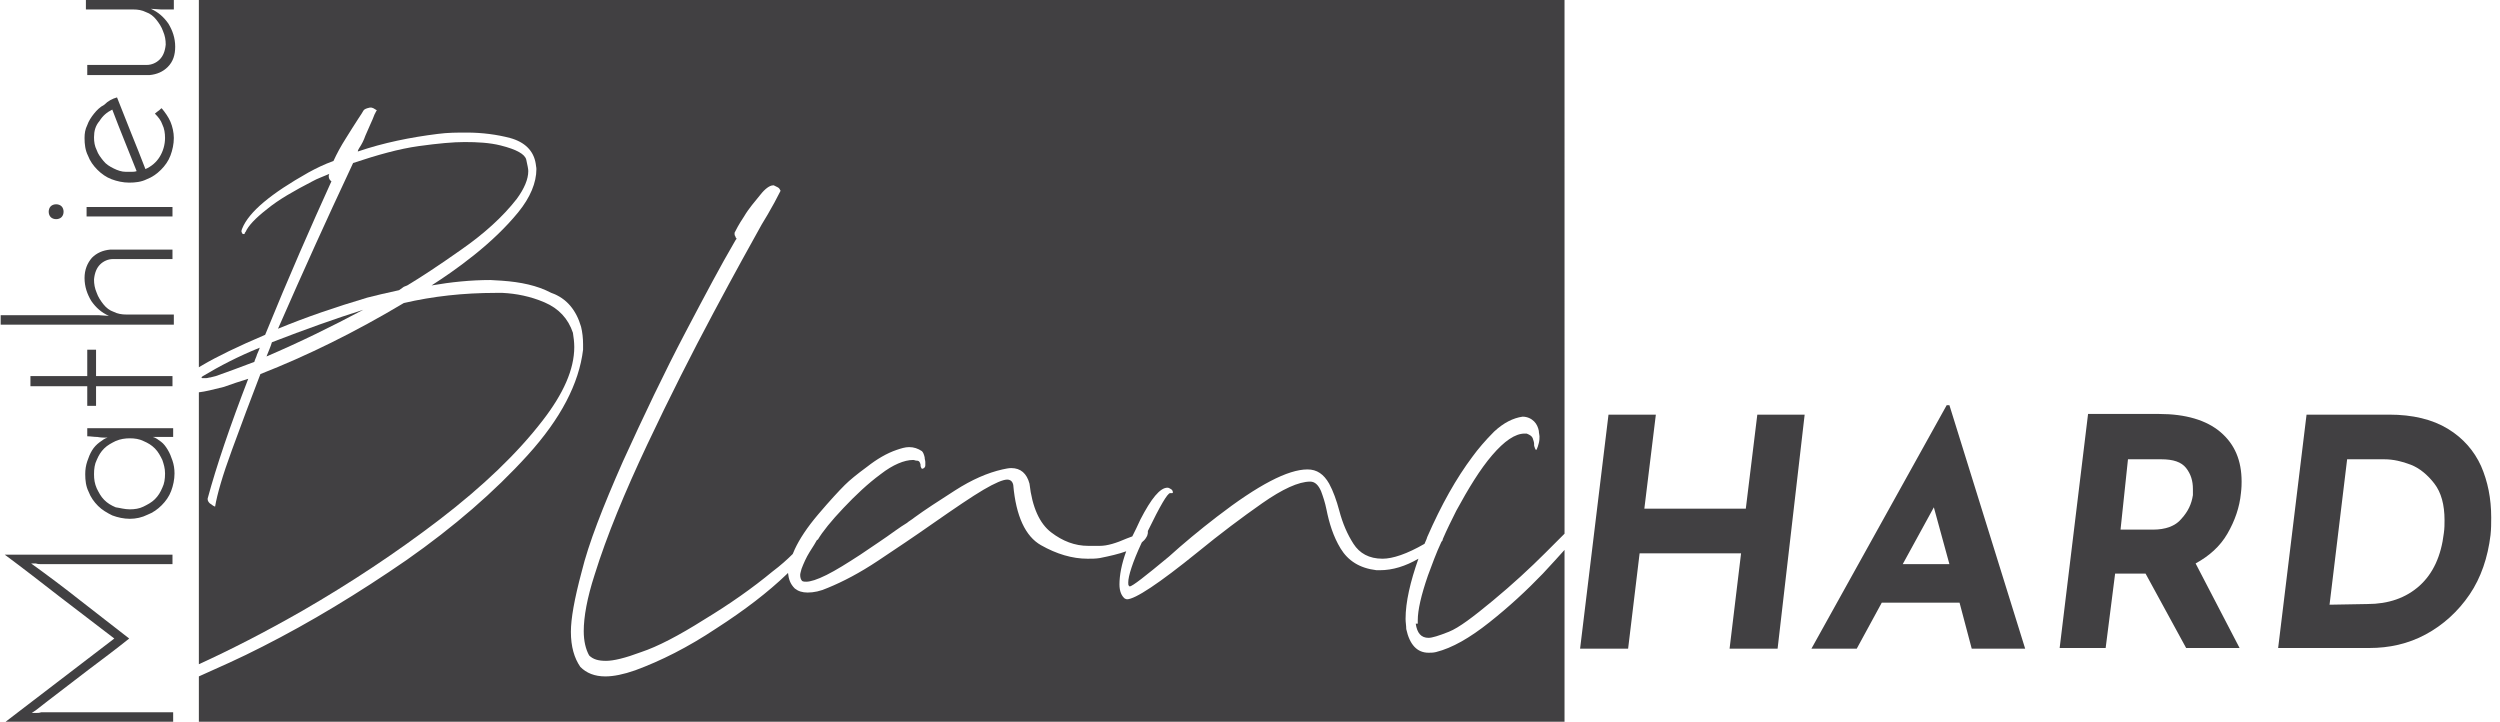
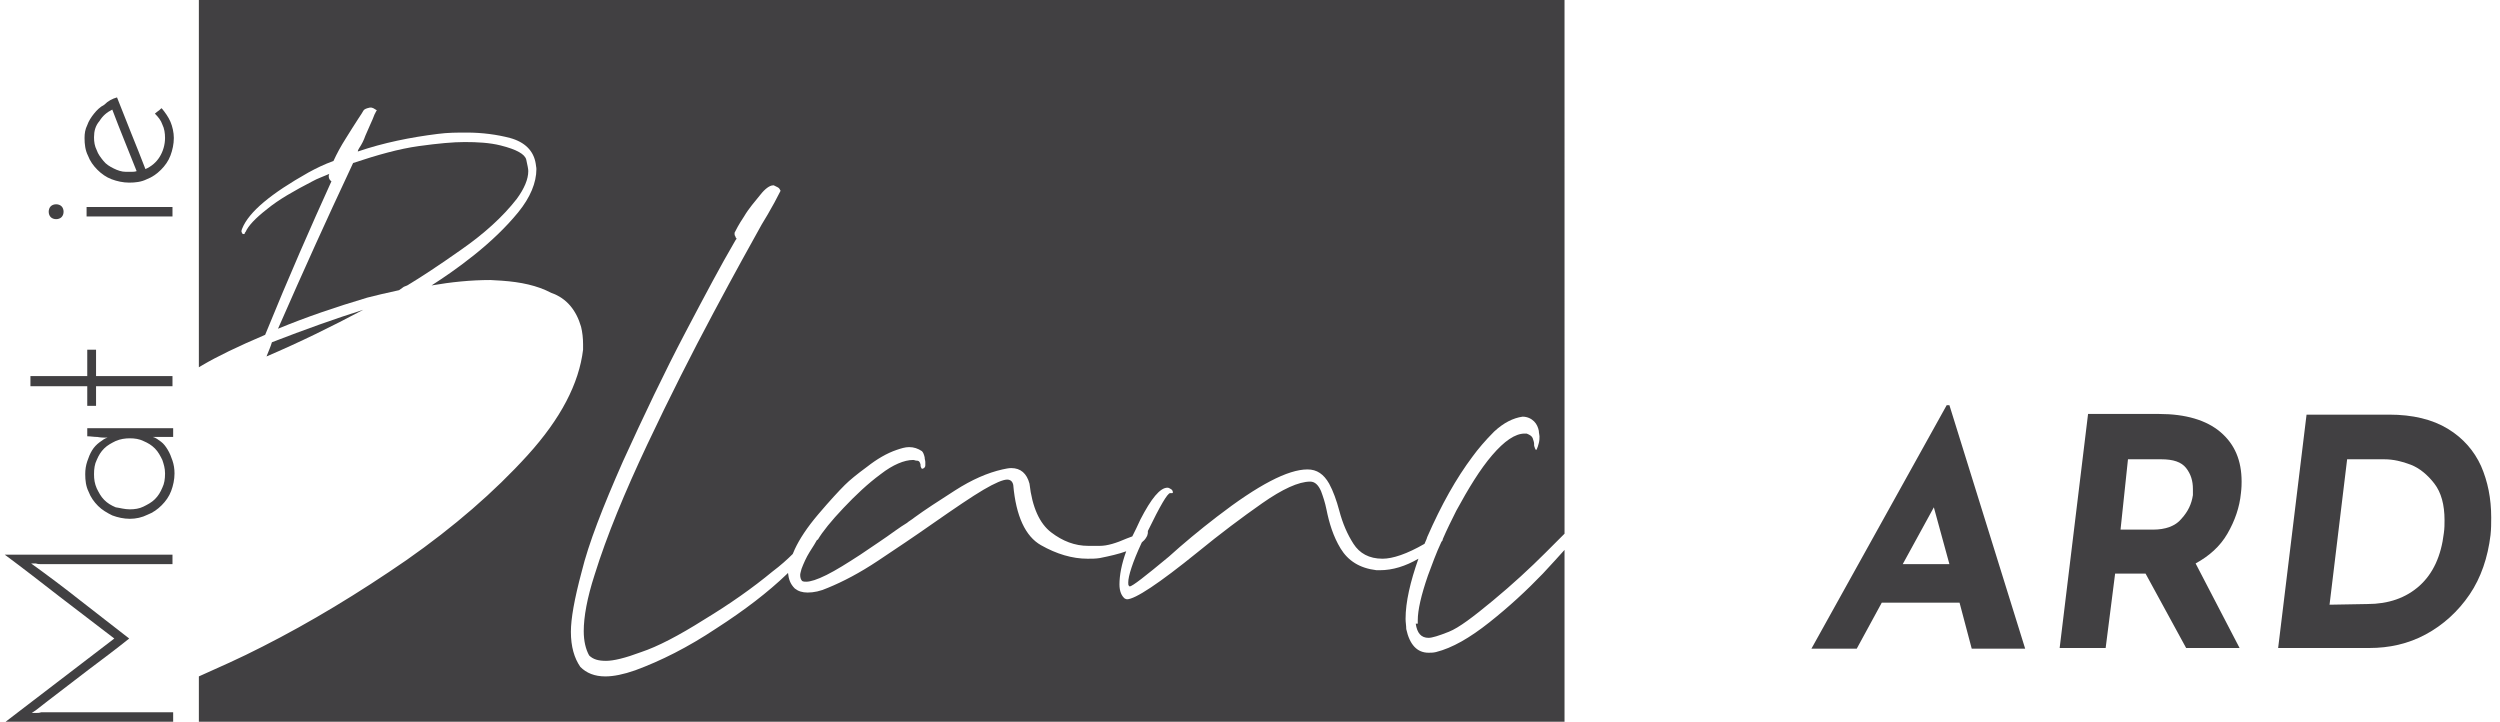
<svg xmlns="http://www.w3.org/2000/svg" xmlns:xlink="http://www.w3.org/1999/xlink" version="1.1" id="Calque_1" x="0px" y="0px" viewBox="0 0 369.6 106.7" style="enable-background:new 0 0 369.6 106.7;" xml:space="preserve">
  <style type="text/css">
	.st0{fill:#414042;}
	.st1{clip-path:url(#SVGID_2_);}
	.st2{clip-path:url(#SVGID_4_);}
	.st3{clip-path:url(#SVGID_6_);}
	.st4{clip-path:url(#SVGID_8_);}
	.st5{clip-path:url(#SVGID_10_);}
	.st6{clip-path:url(#SVGID_12_);}
	.st7{clip-path:url(#SVGID_14_);}
</style>
  <g>
-     <path class="st0" d="M30.1,55.9c0.1,0,0.2,0,0.4,0s0.4-0.1,0.6-0.1c0.3-0.1,0.5-0.1,0.8-0.2c1.7-0.6,3.6-1.3,5.7-2.1   c0.1-0.4,0.3-0.7,0.4-1.1c0.1-0.3,0.3-0.6,0.4-1c-3.2,1.3-5.9,2.7-8.4,4.2c-0.1,0.1-0.2,0.1-0.2,0.2c0,0,0,0.1,0.1,0.1   C29.9,55.9,30.1,55.9,30.1,55.9z" />
-     <path class="st0" d="M29.4,98.2c4.6-2.1,9.7-4.7,15.3-7.9c7.1-4.1,13.9-8.6,20.3-13.5S76.5,67,80.2,62.2c3.1-4,4.7-7.6,4.7-10.9   c0-0.7-0.1-1.5-0.2-2.1c-0.7-2.1-2.1-3.6-4.2-4.5s-4.2-1.3-6.2-1.4h-1c-4.8,0-9.3,0.5-13.6,1.5c-7.2,4.3-14.3,7.8-21.2,10.5   c-1.4,3.6-2.8,7.4-4.2,11.2c-1.4,3.8-2.2,6.6-2.5,8.4c-0.3-0.1-0.5-0.3-0.8-0.5c-0.2-0.2-0.3-0.4-0.3-0.6v-0.1   C32,68.9,34,63,36.7,56c-1.3,0.4-2.5,0.8-3.6,1.2c-1.6,0.4-2.8,0.7-3.7,0.8C29.4,58,29.4,98.2,29.4,98.2z" />
    <path class="st0" d="M59,42.9l0.7-0.5l0.5-0.2c2-1.2,4.6-2.9,8-5.3c3.3-2.3,6.1-4.8,8.2-7.5c1.1-1.5,1.7-2.9,1.7-4.1   c0-0.3-0.1-0.8-0.3-1.7c-0.2-0.8-1.4-1.5-3.8-2.1c-1.6-0.4-3.4-0.5-5.3-0.5c-1.7,0-3.9,0.2-6.8,0.6c-2.9,0.4-6.1,1.3-9.7,2.5   l-0.6,1.3C48.5,32,45,39.7,41.1,48.6c4.1-1.7,8.5-3.2,13.2-4.6C55.5,43.7,57.1,43.3,59,42.9z" />
    <path class="st0" d="M228.1,84.8c-2.4,2.5-5,4.9-7.9,7.2c-2.9,2.3-5.5,3.8-7.9,4.4c-0.4,0.1-0.8,0.1-1.1,0.1   c-1.7,0-2.8-1.2-3.3-3.5c0-0.5-0.1-1-0.1-1.5c0-2.5,0.7-5.5,1.9-8.9c-1.9,1.1-3.8,1.7-5.7,1.7h-0.5c-2.5-0.3-4.2-1.4-5.3-3.2   c-1.1-1.8-1.7-3.8-2.1-5.8c-0.2-1-0.5-1.9-0.8-2.7c-0.4-0.9-0.9-1.4-1.6-1.4c-1.7,0-4.1,1.1-7.1,3.2s-6.2,4.5-9.5,7.2   c-5.8,4.7-9.3,7-10.5,7l-0.3-0.1c-0.5-0.4-0.8-1.1-0.8-2.1c0-1.3,0.3-3,1-4.9c-1.1,0.4-2.4,0.7-3.9,1c-0.6,0.1-1.2,0.1-1.8,0.1   c-2.3,0-4.6-0.7-6.9-2c-2.3-1.3-3.7-4.3-4.1-8.9c-0.1-0.5-0.4-0.8-0.9-0.8c-0.6,0-1.8,0.5-3.5,1.5s-4.2,2.7-7.5,5   c-2.7,1.9-5.4,3.7-8.1,5.5s-5.2,3.1-7.4,4c-1.1,0.5-2.1,0.7-3,0.7c-0.8,0-1.4-0.2-1.9-0.6c-0.7-0.7-0.9-1.4-1-2.3   c-0.1,0.1-0.1,0.1-0.2,0.2c-2.7,2.6-6.2,5.3-10.4,8c-4.2,2.8-8.2,4.8-12,6.2c-1.7,0.6-3.2,0.9-4.4,0.9c-1.6,0-2.8-0.5-3.7-1.4   c-0.9-1.3-1.4-3-1.4-5.2c0-1.9,0.5-4.8,1.6-8.9c1-4.1,3.1-9.5,6.1-16.3c3.1-6.8,6.1-13.1,9.2-19s5.4-10.2,7.1-13.1   c0.2-0.3,0.3-0.6,0.5-0.8c0,0,0-0.1-0.1-0.1c0-0.1-0.1-0.2-0.1-0.3c-0.1-0.1-0.1-0.2-0.1-0.3s0-0.2,0-0.2c0.2-0.4,0.6-1.2,1.4-2.4   c0.7-1.2,1.6-2.2,2.4-3.2c0.7-0.9,1.4-1.4,1.9-1.4h0.1c0.2,0.1,0.4,0.2,0.6,0.3s0.3,0.3,0.4,0.5c-0.6,1.2-1.2,2.3-1.9,3.5   c-0.3,0.5-0.6,1-0.9,1.5c-1.5,2.7-3.9,7-7.1,13S99,58.7,95.7,65.7s-6,13.5-7.8,19.3c-1.1,3.4-1.6,6.2-1.6,8.3   c0,1.5,0.3,2.7,0.8,3.6c0.6,0.6,1.4,0.8,2.5,0.8s2.8-0.4,5.2-1.3c2.4-0.8,5.5-2.4,9.3-4.8c3.8-2.3,7.2-4.7,10.1-7.1   c1.2-0.9,2.2-1.8,3-2.6c0.1-0.2,0.2-0.5,0.3-0.7c0.7-1.5,1.8-3.2,3.5-5.2s3-3.4,3.9-4.3c0.7-0.7,1.8-1.6,3.3-2.7   c1.4-1.1,2.9-2,4.4-2.5c0.6-0.2,1.2-0.4,1.8-0.4c0.7,0,1.3,0.2,1.9,0.6c0.2,0.2,0.3,0.5,0.4,0.9c0,0.3,0.1,0.5,0.1,0.7   c0,0.1,0,0.3,0,0.5s-0.1,0.4-0.4,0.5c-0.1,0-0.1,0-0.2-0.1c0-0.1-0.1-0.2-0.1-0.3c0-0.2,0-0.3-0.1-0.5s-0.2-0.3-0.5-0.3   c-0.2,0-0.3-0.1-0.5-0.1c-1.3,0-3,0.7-4.8,2.1c-1.9,1.4-3.7,3.1-5.5,5s-3.1,3.5-3.8,4.7h-0.1c-0.2,0.4-0.6,1-1.1,1.8   s-0.9,1.7-1.2,2.5c-0.1,0.4-0.2,0.7-0.2,0.9c0,0.4,0.1,0.7,0.3,0.9c0.2,0.1,0.4,0.1,0.6,0.1c0.6,0,1.6-0.3,3-1s3-1.7,5-3   c1.9-1.3,3.6-2.4,5.1-3.5c0.7-0.5,1.3-0.9,1.8-1.2c0.2-0.2,0.6-0.4,1.1-0.8c1.5-1.1,3.5-2.4,6-4s4.8-2.6,7-3.1   c0.5-0.1,0.9-0.2,1.3-0.2c1.4,0,2.3,0.8,2.7,2.3c0.4,3.5,1.5,5.9,3.2,7.2c1.7,1.3,3.5,2,5.5,2c0.1,0,0.7,0,1.7,0   c1.1,0,2.4-0.4,4-1.1c0.3-0.1,0.5-0.2,0.8-0.3c0.4-0.8,0.8-1.6,1.2-2.5c1.6-3.1,2.9-4.7,4-4.7c0.2,0,0.3,0.1,0.5,0.2   s0.3,0.3,0.3,0.5c0,0,0,0.1-0.1,0.1H173c-0.4,0-1.5,1.9-3.3,5.6c0,0.1,0,0.2,0,0.2c0,0.1,0,0.2-0.1,0.5c-0.1,0.2-0.3,0.6-0.7,0.9   c0,0,0,0-0.1,0.1c-1.4,3-2,5-2,5.9c0,0.3,0,0.4,0.1,0.5l0.1,0.1c0.4,0,2.3-1.5,5.8-4.4c2.1-1.9,4.5-3.9,7.1-5.9   c6.1-4.7,10.5-7,13.4-7c1.4,0,2.4,0.7,3.2,2.1c0.6,1.1,1.1,2.5,1.5,4c0.5,1.9,1.2,3.5,2.1,4.9c0.9,1.4,2.3,2.2,4.3,2.2   c1.5,0,3.6-0.7,6.2-2.2c0.1-0.3,0.3-0.6,0.4-1c2.1-4.8,4.3-8.7,6.7-11.9c0.8-1.1,1.9-2.4,3.2-3.7c1.4-1.3,2.8-2,4.2-2.2   c0.7,0,1.3,0.3,1.7,0.7s0.6,0.9,0.7,1.4c0,0.3,0.1,0.6,0.1,0.8c0,0.3,0,0.6-0.1,1s-0.2,0.7-0.3,0.9c0,0.1-0.1,0.1-0.1,0.1   c-0.1,0-0.1-0.1-0.2-0.3c0-0.1-0.1-0.2-0.1-0.4v-0.2c0-0.2-0.1-0.5-0.2-0.8c-0.1-0.3-0.4-0.5-0.9-0.7h-0.3c-1.4,0-3,1.1-4.8,3.2   s-3.5,4.9-5.3,8.2c-0.7,1.4-1.4,2.8-2,4.2l0,0c0,0.2-0.1,0.3-0.2,0.4c-0.8,1.7-1.4,3.4-2,5c-1,2.9-1.5,5.1-1.5,6.6v0.5h-0.3   c0.2,1.4,0.8,2.1,1.9,2.1c0.5,0,1.5-0.3,3-0.9s3.6-2.2,6.5-4.6s5.5-4.8,7.8-7.1c1.2-1.2,2.1-2.1,2.8-2.8V0H29.4v54.3   c0.2-0.1,0.3-0.2,0.5-0.3c2.2-1.3,5.3-2.8,9.3-4.5c3.5-8.6,6.8-16.1,9.8-22.7c-0.2-0.1-0.4-0.4-0.4-0.7c0-0.1,0-0.3,0.1-0.4   c-0.9,0.4-1.8,0.7-2.5,1.1c-2.7,1.4-5,2.7-6.7,4.1c-1.8,1.4-2.8,2.5-3.2,3.4l-0.1,0.1v0.1l-0.1,0.1H36c-0.1,0-0.1,0-0.2-0.1   c0-0.1-0.1-0.2-0.1-0.2c0-0.2,0-0.3,0.1-0.5c1-2.5,4.3-5.2,9.8-8.3c1.1-0.6,2.3-1.2,3.7-1.7c0.5-1.1,1.1-2.2,1.8-3.3   c0.7-1.1,1.3-2.1,1.9-3c0.4-0.6,0.6-0.9,0.7-1.1s0.3-0.3,0.6-0.4l0.4-0.1c0.2,0,0.3,0,0.5,0.1s0.3,0.2,0.5,0.3   c0,0.1-0.1,0.1-0.1,0.2c0,0-0.1,0.1-0.1,0.2c-0.1,0.1-0.2,0.4-0.4,0.9s-0.6,1.3-1.1,2.5c-0.2,0.6-0.5,1.2-0.9,1.8   c-0.1,0.2-0.2,0.3-0.2,0.5c3.8-1.3,7.8-2.1,11.8-2.6c1.5-0.2,2.9-0.2,4.3-0.2c2.3,0,4.5,0.3,6.4,0.8c2.2,0.6,3.5,1.9,3.8,3.8   c0,0.2,0.1,0.5,0.1,0.8c0,2-0.9,4.2-2.7,6.4c-1.8,2.2-4,4.3-6.5,6.3s-4.6,3.4-6.3,4.5c2.9-0.5,5.8-0.8,8.7-0.8l1.7,0.1   c2.8,0.2,5.2,0.7,7.3,1.8c2.3,0.8,3.7,2.6,4.4,5c0.2,0.8,0.3,1.7,0.3,2.6v0.8c-0.6,5-3.3,10.2-8.2,15.6   c-4.9,5.4-10.9,10.6-17.9,15.5C53,87.7,45.9,92,38.8,95.6c-3.3,1.7-6.5,3.1-9.4,4.4v6.7h201.9V81.3   C230.5,82.2,229.4,83.4,228.1,84.8z" />
    <path class="st0" d="M39.4,52.7c4.9-2.1,9.6-4.4,14.3-6.9c-4.1,1.3-8.6,2.9-13.5,4.8C40,51.3,39.7,51.9,39.4,52.7z" />
  </g>
  <g>
    <g>
      <g>
        <defs>
          <rect id="SVGID_1_" x="-176.8" y="-317" width="720" height="720" />
        </defs>
        <clipPath id="SVGID_2_">
          <use xlink:href="#SVGID_1_" style="overflow:visible;" />
        </clipPath>
        <g class="st1">
          <path class="st0" d="M0.7,106.8c2.7-2.1,5.4-4.1,8.1-6.2s5.4-4.1,8.1-6.2c-2.7-2.1-5.4-4.1-8.1-6.2C6.1,86.1,3.4,84,0.7,82h24.8      v1.4H10.4H6c-0.2,0-0.4,0-0.7-0.1c-0.2,0-0.4,0-0.7,0c2.5,1.8,4.9,3.6,7.3,5.5s4.8,3.7,7.2,5.6c-2,1.6-4,3.1-6,4.6s-4,3.1-6,4.6      L5.3,105c-0.1,0.1-0.2,0.1-0.3,0.2c-0.1,0.1-0.2,0.1-0.3,0.2c0.2,0,0.5,0,0.7,0s0.4,0,0.7-0.1h19.5v1.4H0.7V106.8z" />
        </g>
      </g>
    </g>
    <g>
      <g>
        <defs>
          <rect id="SVGID_3_" x="-176.8" y="-317" width="720" height="720" />
        </defs>
        <clipPath id="SVGID_4_">
          <use xlink:href="#SVGID_3_" style="overflow:visible;" />
        </clipPath>
        <g class="st2">
          <path class="st0" d="M19.2,76.7c-0.9,0-1.8-0.2-2.6-0.5c-0.8-0.4-1.5-0.8-2.1-1.4s-1.1-1.3-1.4-2.1c-0.4-0.8-0.5-1.7-0.5-2.6      c0-0.7,0.1-1.3,0.3-1.9s0.4-1.1,0.7-1.6s0.7-0.9,1.1-1.2c0.4-0.3,0.8-0.6,1.2-0.7c-0.5,0-1,0-1.5-0.1c-0.5,0-1-0.1-1.5-0.1v-1.2      h12.7v1.3H24c-0.2,0-0.5,0-0.7,0s-0.5,0-0.7,0c0.4,0.1,0.8,0.4,1.2,0.7c0.4,0.3,0.7,0.7,1,1.2s0.5,1,0.7,1.6s0.3,1.2,0.3,1.9      c0,0.9-0.2,1.8-0.5,2.6c-0.3,0.8-0.8,1.5-1.4,2.1s-1.3,1.1-2.1,1.4C21,76.5,20.1,76.7,19.2,76.7 M19.2,75.3c0.7,0,1.4-0.1,2-0.4      s1.2-0.6,1.7-1.1s0.8-1,1.1-1.7c0.3-0.6,0.4-1.3,0.4-2.1s-0.2-1.4-0.4-2c-0.3-0.6-0.6-1.2-1.1-1.7s-1-0.8-1.7-1.1      c-0.6-0.3-1.3-0.4-2-0.4s-1.4,0.1-2.1,0.4c-0.6,0.3-1.2,0.6-1.7,1.1s-0.8,1-1.1,1.7c-0.3,0.6-0.4,1.3-0.4,2.1s0.1,1.4,0.4,2.1      c0.3,0.6,0.6,1.2,1.1,1.7s1,0.8,1.7,1.1C17.8,75.1,18.4,75.3,19.2,75.3" />
        </g>
      </g>
    </g>
    <g>
      <g>
        <defs>
          <rect id="SVGID_5_" x="-176.8" y="-317" width="720" height="720" />
        </defs>
        <clipPath id="SVGID_6_">
          <use xlink:href="#SVGID_5_" style="overflow:visible;" />
        </clipPath>
        <g class="st3">
          <polygon class="st0" points="4.5,57.1 4.5,55.6 12.9,55.6 12.9,51.7 14.2,51.7 14.2,55.6 25.5,55.6 25.5,57.1 14.2,57.1       14.2,60 12.9,60 12.9,57.1     " />
        </g>
      </g>
    </g>
    <g>
      <g>
        <defs>
-           <rect id="SVGID_7_" x="-176.8" y="-317" width="720" height="720" />
-         </defs>
+           </defs>
        <clipPath id="SVGID_8_">
          <use xlink:href="#SVGID_7_" style="overflow:visible;" />
        </clipPath>
        <g class="st4">
          <path class="st0" d="M0.1,48v-1.4h14.5l1.5,0.1c-1.1-0.5-1.9-1.2-2.6-2.2c-0.6-1-1-2.1-1-3.4c0-1.2,0.4-2.2,1.1-3      c0.7-0.7,1.6-1.1,2.7-1.2h9.2v1.4h-8.8c-0.7,0-1.4,0.3-1.9,0.8s-0.8,1.2-0.9,2.2c0,0.7,0.1,1.3,0.4,2c0.2,0.6,0.6,1.2,1,1.7      s0.9,0.9,1.5,1.1c0.6,0.3,1.2,0.4,1.9,0.4h7V48H0.1z" />
        </g>
      </g>
    </g>
    <g>
      <g>
        <defs>
          <rect id="SVGID_9_" x="-176.8" y="-317" width="720" height="720" />
        </defs>
        <clipPath id="SVGID_10_">
          <use xlink:href="#SVGID_9_" style="overflow:visible;" />
        </clipPath>
        <g class="st5">
          <path class="st0" d="M8.3,32.4c-0.3,0-0.6-0.1-0.8-0.3c-0.2-0.2-0.3-0.5-0.3-0.8s0.1-0.6,0.3-0.8c0.2-0.2,0.5-0.3,0.8-0.3      s0.6,0.1,0.8,0.3c0.2,0.2,0.3,0.5,0.3,0.8s-0.1,0.6-0.3,0.8C8.9,32.3,8.6,32.4,8.3,32.4 M25.5,32H12.8v-1.4h12.7V32z" />
        </g>
      </g>
    </g>
    <g>
      <g>
        <defs>
          <rect id="SVGID_11_" x="-176.8" y="-317" width="720" height="720" />
        </defs>
        <clipPath id="SVGID_12_">
          <use xlink:href="#SVGID_11_" style="overflow:visible;" />
        </clipPath>
        <g class="st6">
          <path class="st0" d="M17.3,14.4c0.7,1.8,1.4,3.5,2.1,5.3c0.7,1.7,1.4,3.5,2.1,5.3c0.9-0.4,1.6-1,2.1-1.8s0.8-1.8,0.8-2.8      c0-0.7-0.1-1.4-0.4-2c-0.2-0.6-0.6-1.1-1.1-1.6c0.2-0.2,0.4-0.3,0.5-0.4c0.2-0.1,0.3-0.3,0.5-0.4c0.5,0.6,1,1.3,1.3,2      s0.5,1.6,0.5,2.4c0,0.9-0.2,1.8-0.5,2.6c-0.3,0.8-0.8,1.5-1.4,2.1s-1.3,1.1-2.1,1.4C20.9,26.9,20,27,19.1,27s-1.8-0.2-2.6-0.5      c-0.8-0.3-1.5-0.8-2.1-1.4S13.3,23.8,13,23c-0.4-0.8-0.5-1.7-0.5-2.6c0-0.7,0.1-1.3,0.4-1.9c0.2-0.6,0.6-1.2,1-1.7      s0.9-1,1.5-1.3C16,14.9,16.6,14.6,17.3,14.4 M13.9,20.3c0,0.7,0.1,1.3,0.4,1.9c0.2,0.6,0.6,1.1,1,1.6s0.9,0.8,1.5,1.1      c0.6,0.3,1.2,0.5,1.8,0.5c0.3,0,0.5,0,0.8,0s0.5,0,0.8-0.1c-0.6-1.5-1.2-3-1.8-4.5c-0.6-1.5-1.2-3-1.8-4.6      c-0.8,0.4-1.4,0.9-1.9,1.7C14.1,18.6,13.9,19.4,13.9,20.3" />
        </g>
      </g>
    </g>
    <g>
      <g>
        <defs>
-           <rect id="SVGID_13_" x="-176.8" y="-317" width="720" height="720" />
-         </defs>
+           </defs>
        <clipPath id="SVGID_14_">
          <use xlink:href="#SVGID_13_" style="overflow:visible;" />
        </clipPath>
        <g class="st7">
          <path class="st0" d="M25.7,0v1.4h-1.9l-1.5-0.1c1.1,0.5,1.9,1.2,2.6,2.2c0.6,1,1,2.1,1,3.4c0,1.2-0.3,2.2-1.1,3      c-0.7,0.7-1.6,1.1-2.7,1.2h-9.2V9.6h8.8c0.7,0,1.4-0.3,1.9-0.8s0.8-1.2,0.9-2.2c0-0.7-0.1-1.3-0.4-2c-0.2-0.6-0.6-1.2-1-1.7      S22.2,2,21.6,1.8c-0.6-0.3-1.2-0.4-1.9-0.4h-7V0H25.7z" />
        </g>
      </g>
    </g>
  </g>
  <g>
-     <path class="st0" d="M262.8,95.9h-7.1l1.7-14.1h-15l-1.7,14.1h-7.1l4.2-34.6h7l-1.7,13.9h15l1.7-13.9h7L262.8,95.9z" />
    <path class="st0" d="M289.7,89.1h-11.5l-3.7,6.8h-6.7l20-36h0.4l11.2,36h-7.9L289.7,89.1z M288.2,83.4l-2.3-8.4l-4.6,8.4H288.2z" />
    <path class="st0" d="M329.3,78.9c-1.1,1.9-2.7,3.3-4.7,4.4l6.5,12.5h-7.9l-6-11h-4.5l-1.4,11h-6.8l4.2-34.6h10.5   c3.9,0,7,0.9,9.1,2.7s3.1,4.2,3.1,7.3c0,0.3,0,0.9-0.1,1.7C331.1,75,330.4,77,329.3,78.9z M313.5,78.3h4.8c1.8,0,3.3-0.5,4.2-1.6   c1-1.1,1.5-2.2,1.7-3.5c0-0.2,0-0.5,0-0.9c0-1.2-0.3-2.2-1-3.1s-1.9-1.3-3.7-1.3h-4.9L313.5,78.3z" />
    <path class="st0" d="M341,61.3h12.2c3.5,0,6.4,0.7,8.7,2.1c2.3,1.4,3.9,3.3,4.9,5.5c1,2.3,1.5,4.8,1.5,7.6c0,0.8,0,1.7-0.1,2.6   c-0.4,3.3-1.4,6.3-3.1,8.8s-3.9,4.5-6.5,5.9s-5.4,2-8.3,2h-13.5L341,61.3z M350,89.3c3.1,0,5.7-0.9,7.7-2.7c2-1.8,3.2-4.4,3.6-7.8   c0.1-0.7,0.1-1.3,0.1-1.9c0-2.3-0.5-4.1-1.5-5.4s-2.2-2.3-3.5-2.8s-2.6-0.8-3.9-0.8H347l-2.6,21.5L350,89.3L350,89.3z" />
  </g>
</svg>